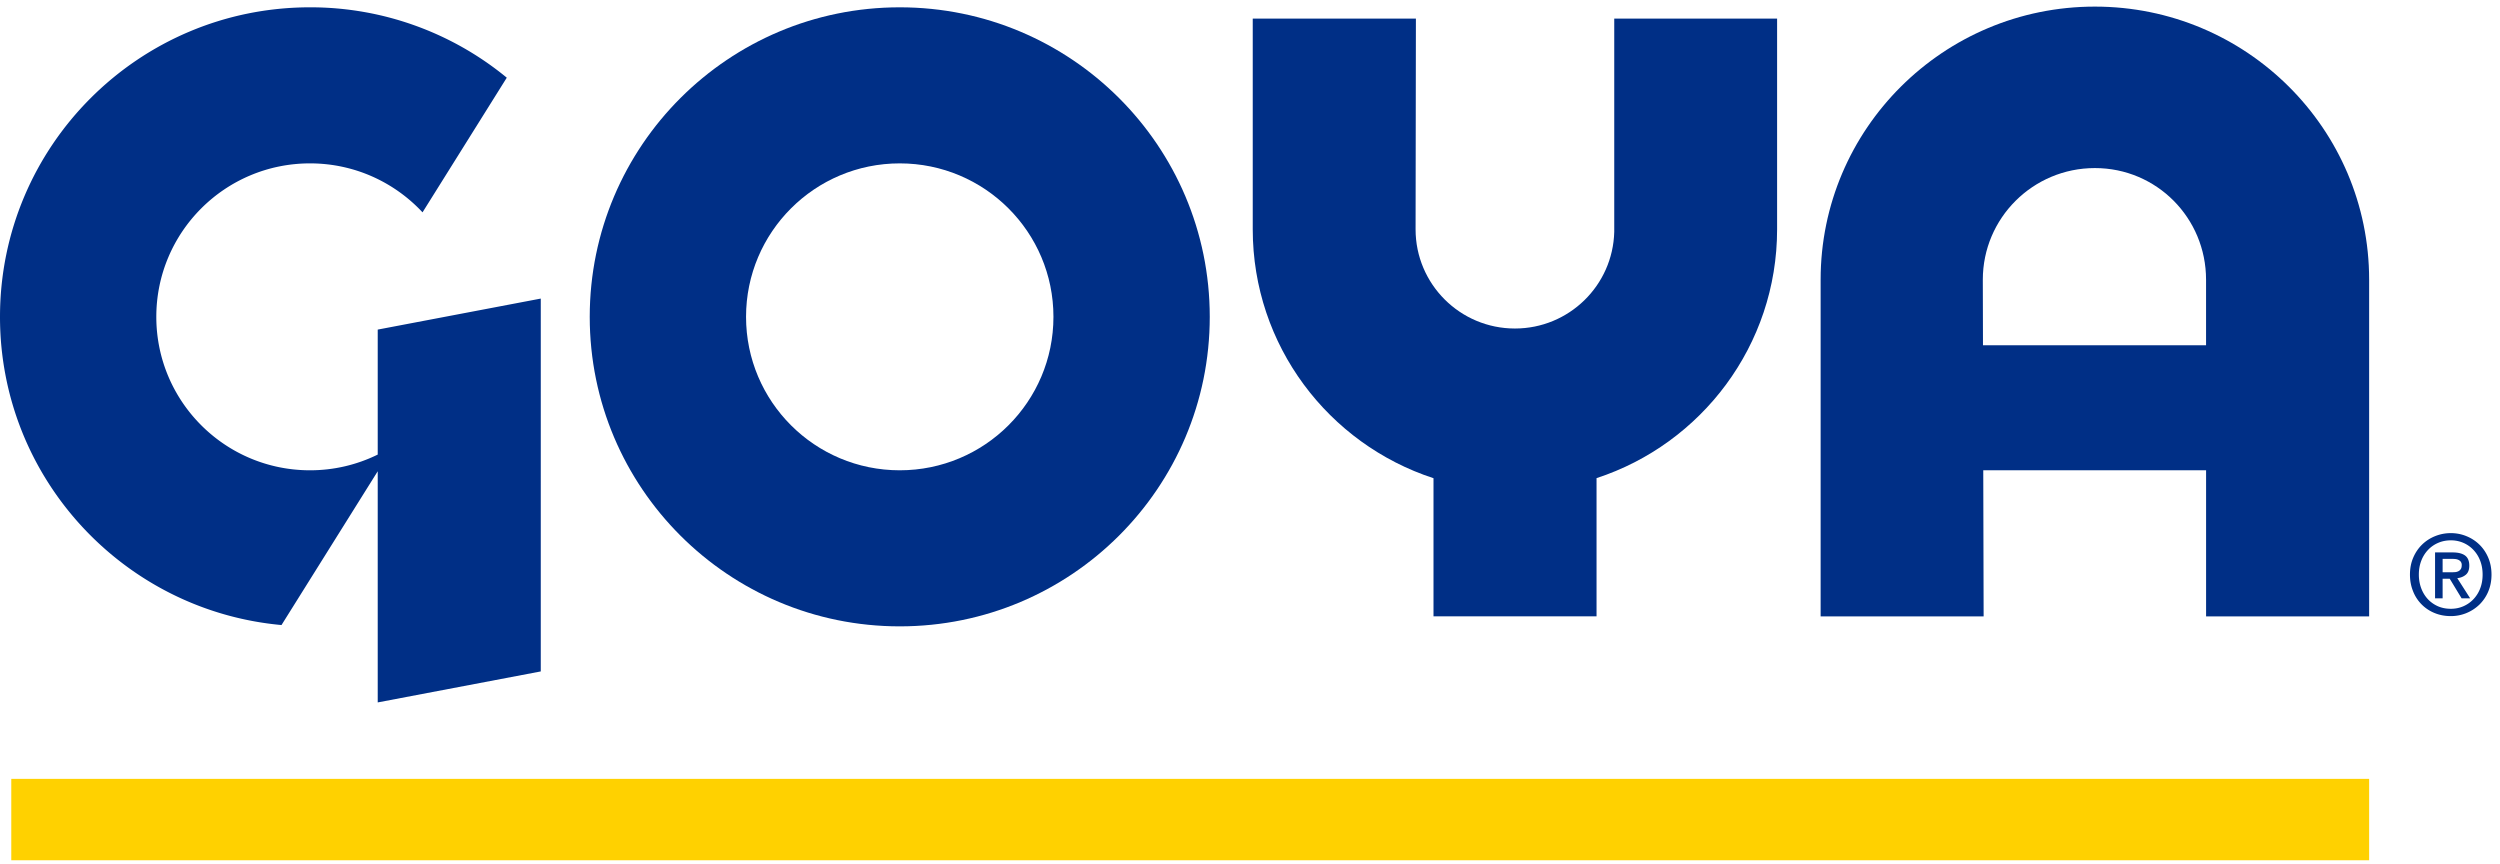
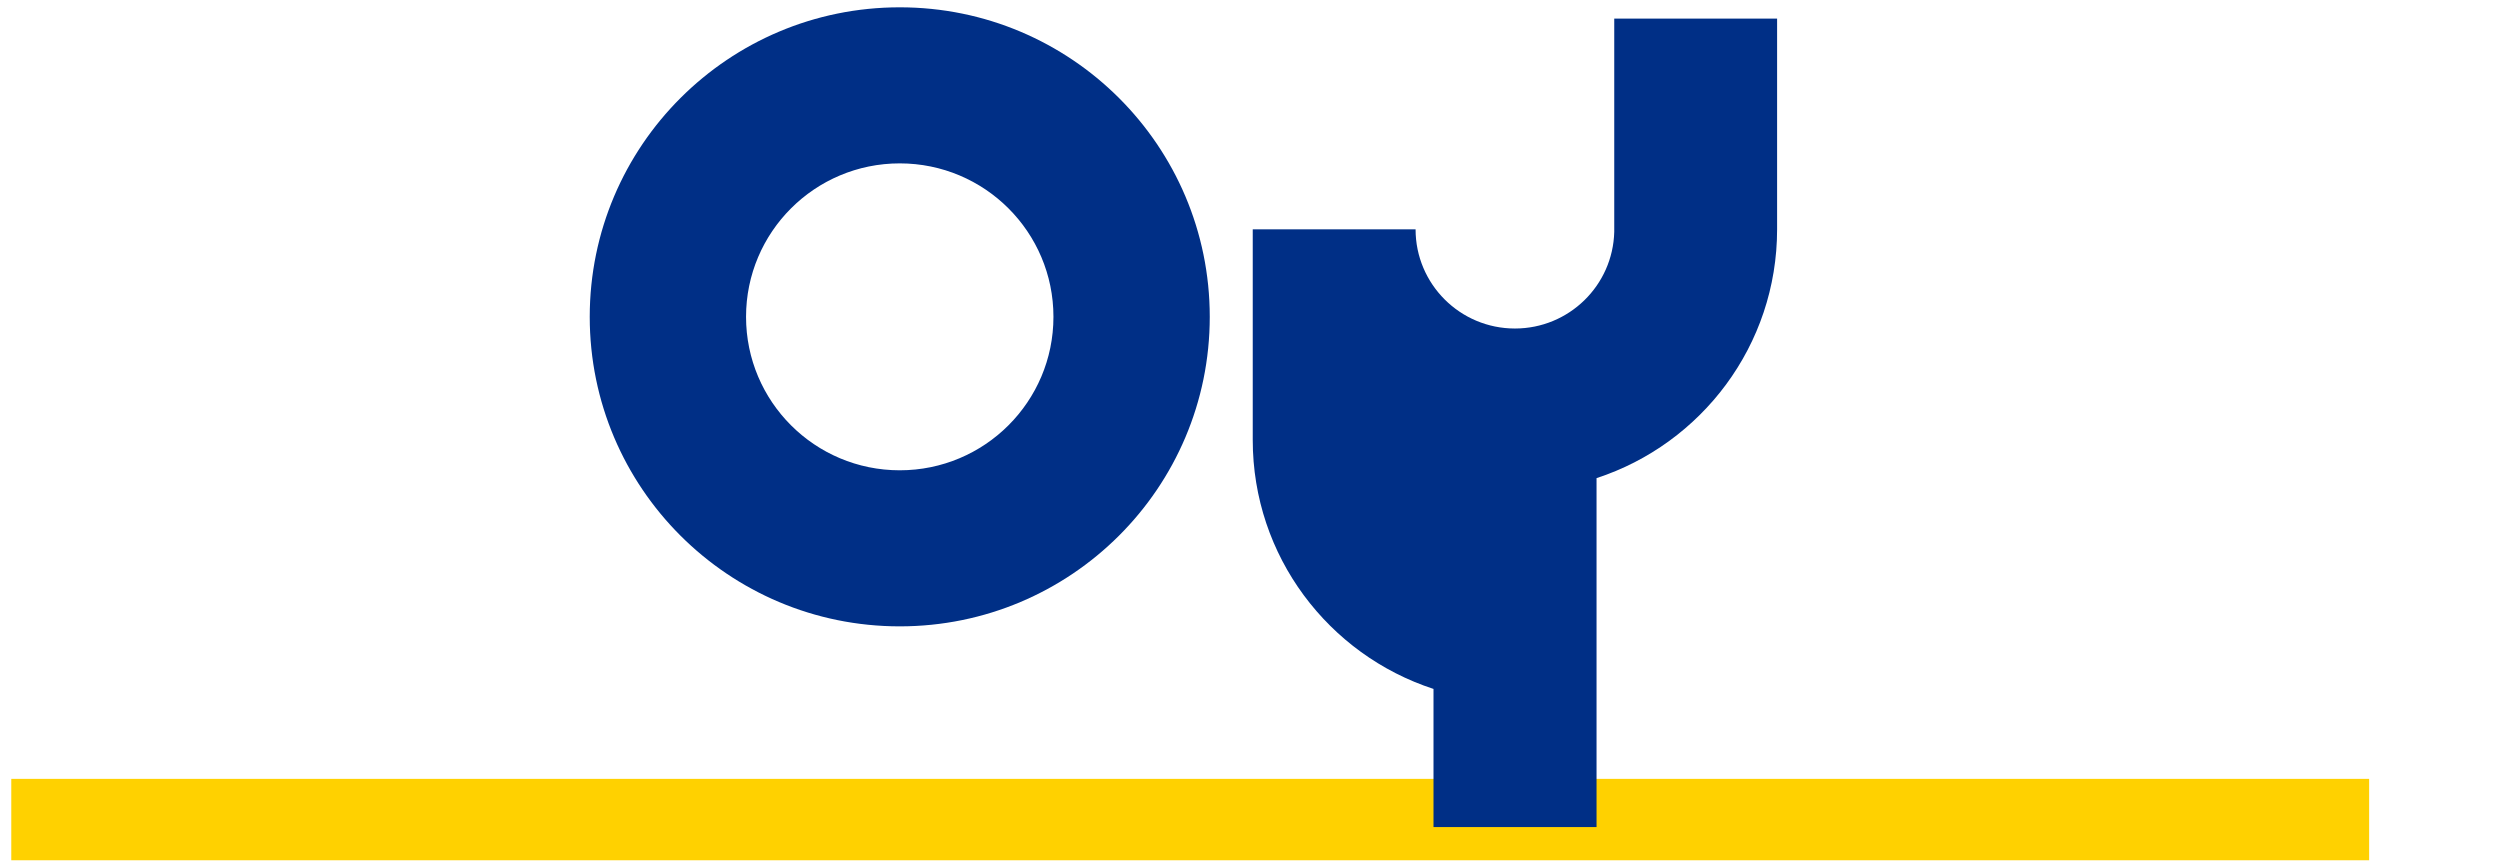
<svg xmlns="http://www.w3.org/2000/svg" width="246" height="85" viewBox="0 0 246 85">
  <defs>
    <clipPath id="kl9ga">
      <path d="M237.14 52.46h8.024v8.165h-8.024z" />
    </clipPath>
  </defs>
  <g>
    <g>
      <g>
        <g>
          <path fill="#ffd100" d="M1.11 84.65h232.013v-8.01H1.11z" />
        </g>
        <g>
          <g>
            <path fill="#002f86" d="M88.535.72c16.848 0 30.505 13.636 30.505 30.458 0 16.82-13.657 30.456-30.505 30.456-16.847 0-30.505-13.636-30.505-30.456C58.03 14.356 71.688.72 88.535.72m0 45.557c8.353 0 15.124-6.76 15.124-15.1s-6.771-15.1-15.124-15.1c-8.353 0-15.124 6.76-15.124 15.1s6.771 15.1 15.124 15.1" />
          </g>
          <g>
-             <path fill="#002f86" d="M158.842 1.83v20.99c-.135 5.273-4.459 9.506-9.773 9.506-5.399 0-9.776-4.37-9.776-9.761l.032-20.735H123.27v20.735c0 11.433 7.462 21.125 17.787 24.49v13.592H157.1V47.048c10.315-3.37 17.767-13.058 17.767-24.483V1.83z" />
+             <path fill="#002f86" d="M158.842 1.83v20.99c-.135 5.273-4.459 9.506-9.773 9.506-5.399 0-9.776-4.37-9.776-9.761H123.27v20.735c0 11.433 7.462 21.125 17.787 24.49v13.592H157.1V47.048c10.315-3.37 17.767-13.058 17.767-24.483V1.83z" />
          </g>
          <g>
-             <path fill="#002f86" d="M206.136.65c14.904 0 26.987 12.03 26.987 26.872v33.13h-16.044V46.274h-21.926l.036 14.378H179.15v-33.13C179.15 12.68 191.232.65 206.136.65zm10.94 33.321v-6.449c0-6.067-4.85-10.984-10.94-10.984s-11.027 4.917-11.027 10.984l.016 6.45z" />
-           </g>
+             </g>
          <g>
-             <path fill="#002f86" d="M37.168 32.432v12.299a15.063 15.063 0 0 1-6.663 1.546c-8.353 0-15.124-6.76-15.124-15.1s6.771-15.1 15.124-15.1c4.373 0 8.31 1.856 11.072 4.818l8.29-13.25A30.403 30.403 0 0 0 30.506.72C13.658.72 0 14.356 0 31.177 0 47.053 12.167 60.09 27.699 61.505l9.469-15.133v22.746l16.044-3.05V29.38z" />
-           </g>
+             </g>
          <g>
            <g />
            <g clip-path="url(#kl9ga)">
-               <path fill="#002f86" d="M244.842 58.212a3.91 3.91 0 0 1-.875 1.287 4.02 4.02 0 0 1-2.804 1.125c-.59 0-1.132-.104-1.624-.312a3.796 3.796 0 0 1-2.099-2.149c-.2-.499-.3-1.039-.3-1.621 0-.612.107-1.167.322-1.67.215-.502.507-.931.875-1.289a3.926 3.926 0 0 1 1.284-.828 4.077 4.077 0 0 1 1.542-.295c.532 0 1.04.097 1.525.295.485.196.911.472 1.279.828.368.358.66.787.875 1.288.214.504.323 1.06.323 1.67 0 .612-.109 1.169-.323 1.671zm-.793-3.038a3.176 3.176 0 0 0-.667-1.067 3 3 0 0 0-.994-.693 3.055 3.055 0 0 0-1.225-.245c-.445 0-.858.081-1.24.245a2.985 2.985 0 0 0-1.001.693 3.187 3.187 0 0 0-.667 1.067c-.161.415-.24.87-.24 1.363 0 .465.073.9.218 1.307.146.407.356.764.628 1.069.274.304.604.547.99.725.386.177.824.267 1.312.267.437 0 .845-.081 1.225-.246.379-.164.71-.394.994-.692a3.18 3.18 0 0 0 .667-1.063c.16-.41.24-.866.24-1.367 0-.494-.08-.948-.24-1.363zm-3.695 3.704h-.744v-4.52h1.716c.548 0 .959.102 1.237.306.276.204.415.535.415.993 0 .408-.113.707-.34.895-.226.19-.506.303-.841.34l1.269 1.986h-.843l-1.17-1.932h-.699zm.83-2.566c.14 0 .272-.006.4-.015a.874.874 0 0 0 .333-.094.605.605 0 0 0 .229-.213c.06-.09.088-.22.088-.388a.523.523 0 0 0-.093-.327.626.626 0 0 0-.235-.185.974.974 0 0 0-.317-.082 3.82 3.82 0 0 0-.339-.016h-.896v1.32z" />
-             </g>
+               </g>
          </g>
        </g>
      </g>
    </g>
  </g>
</svg>